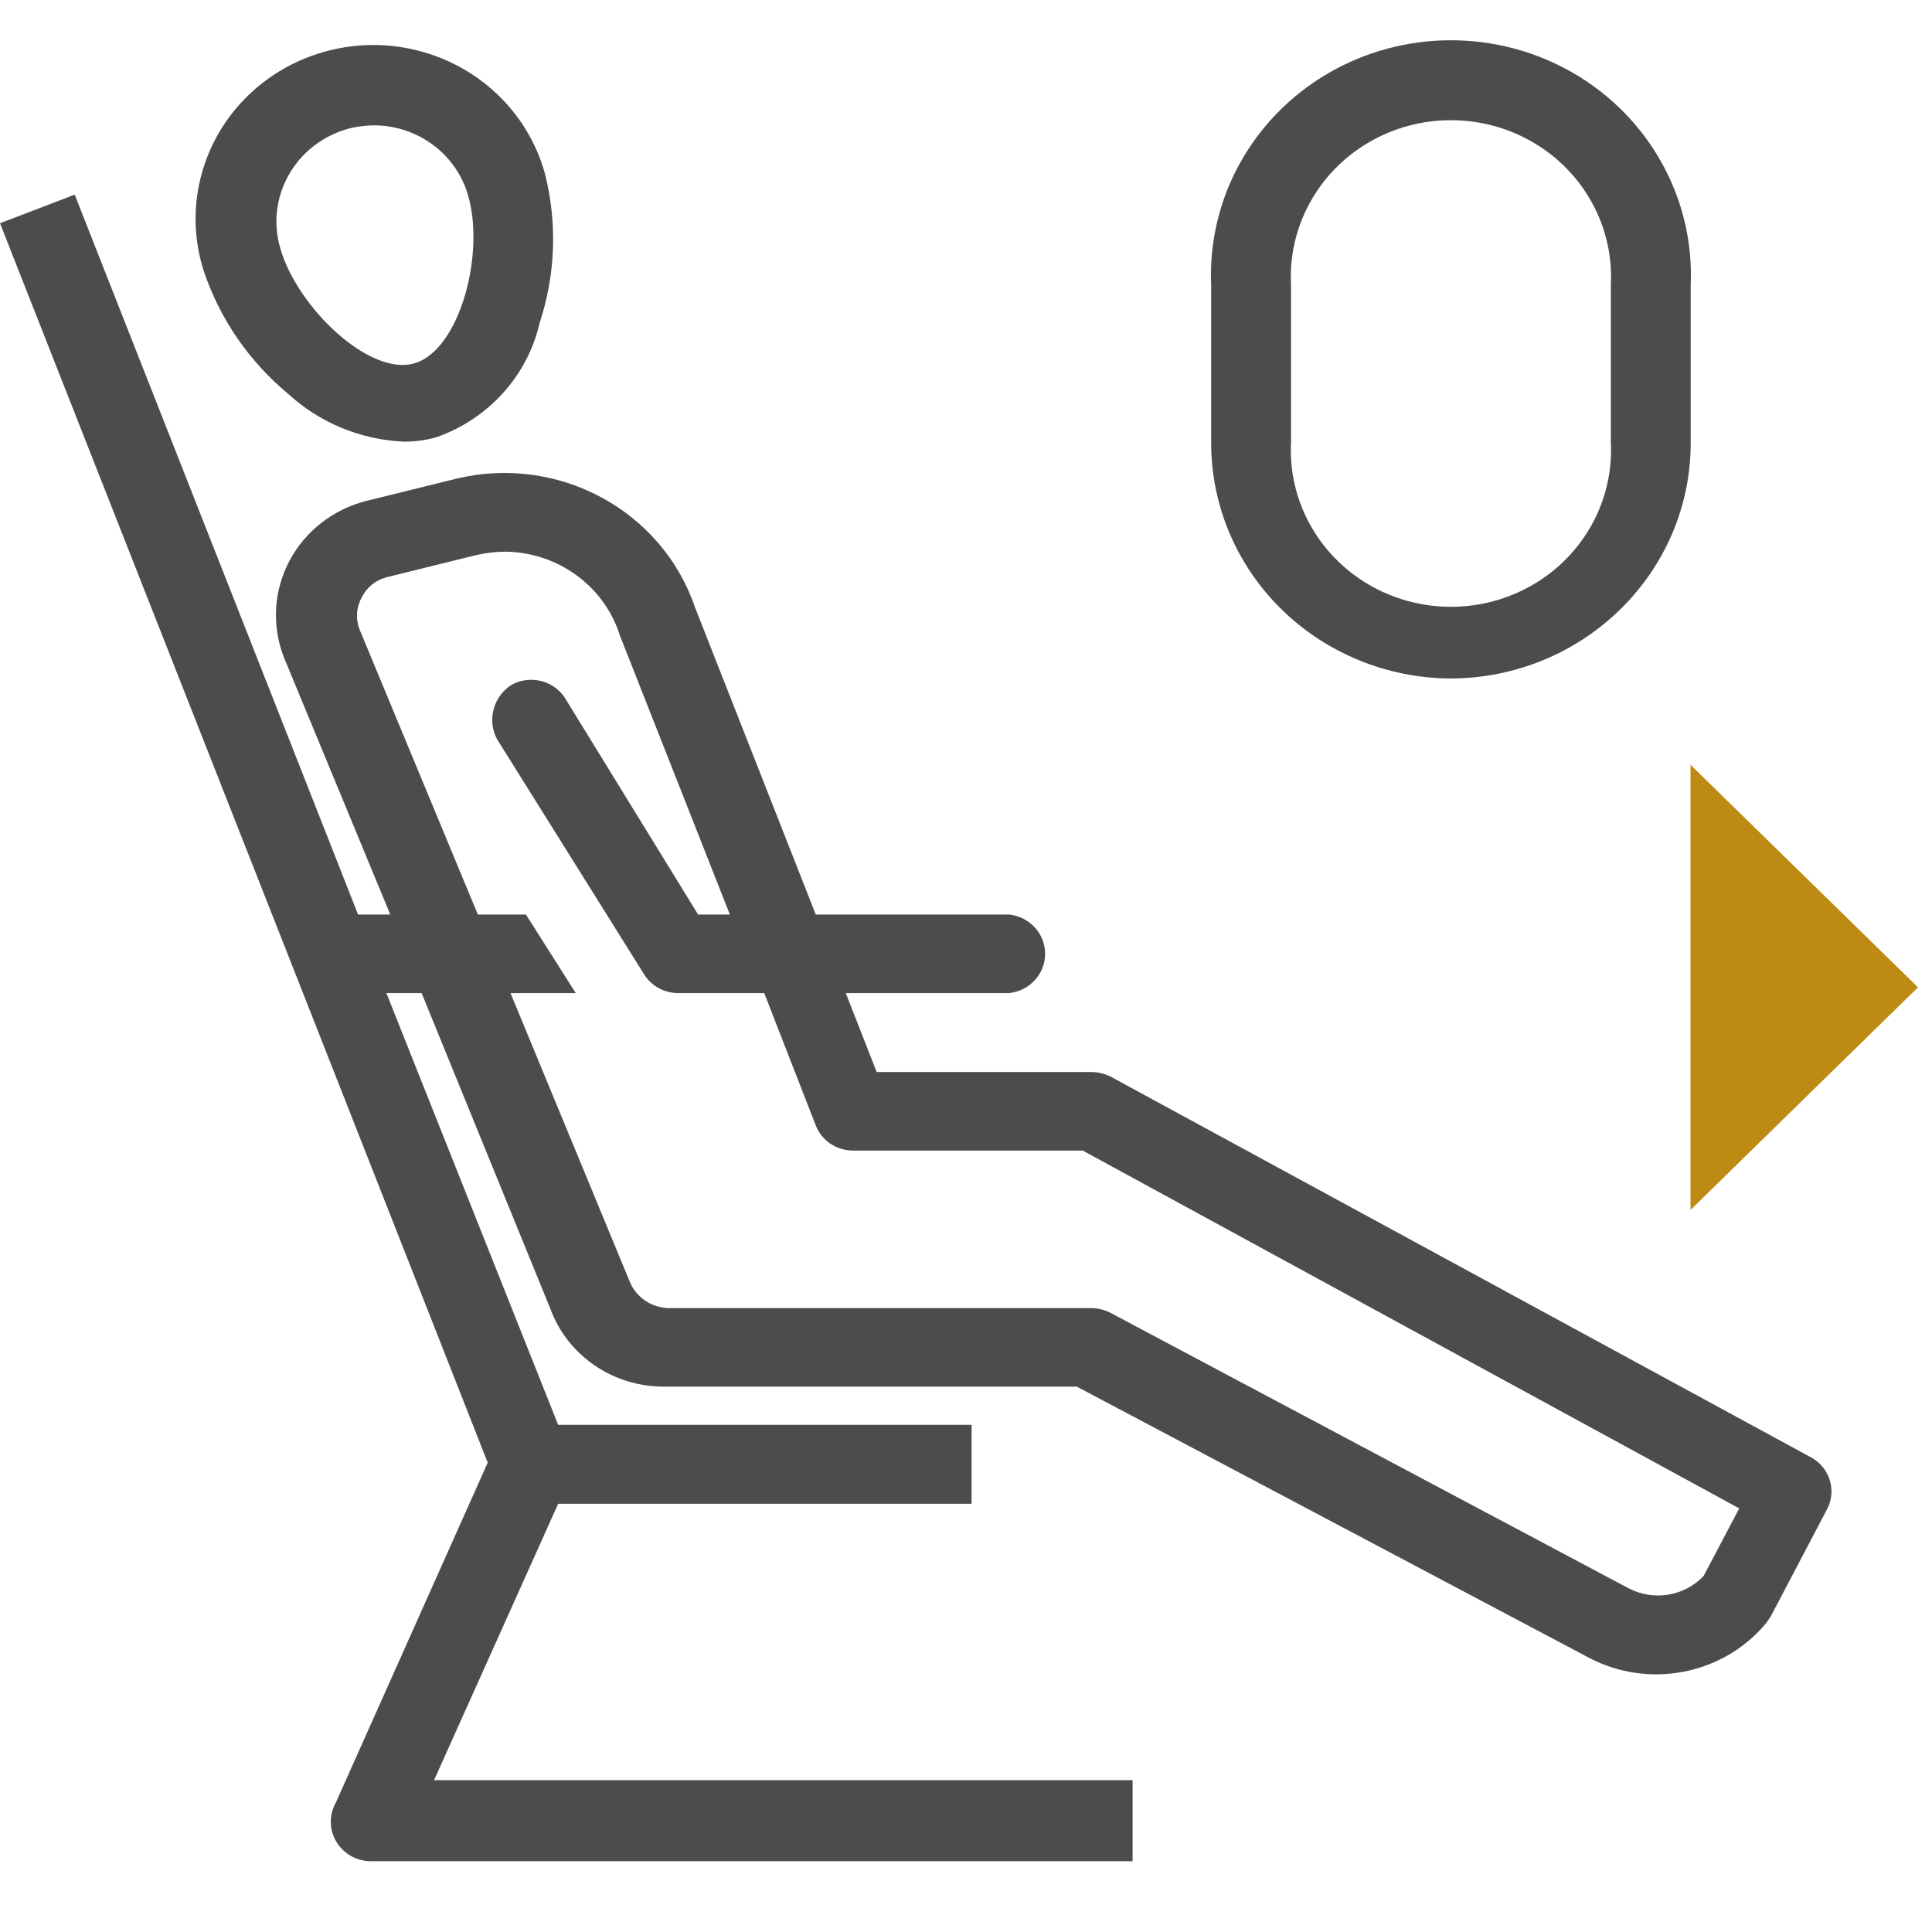
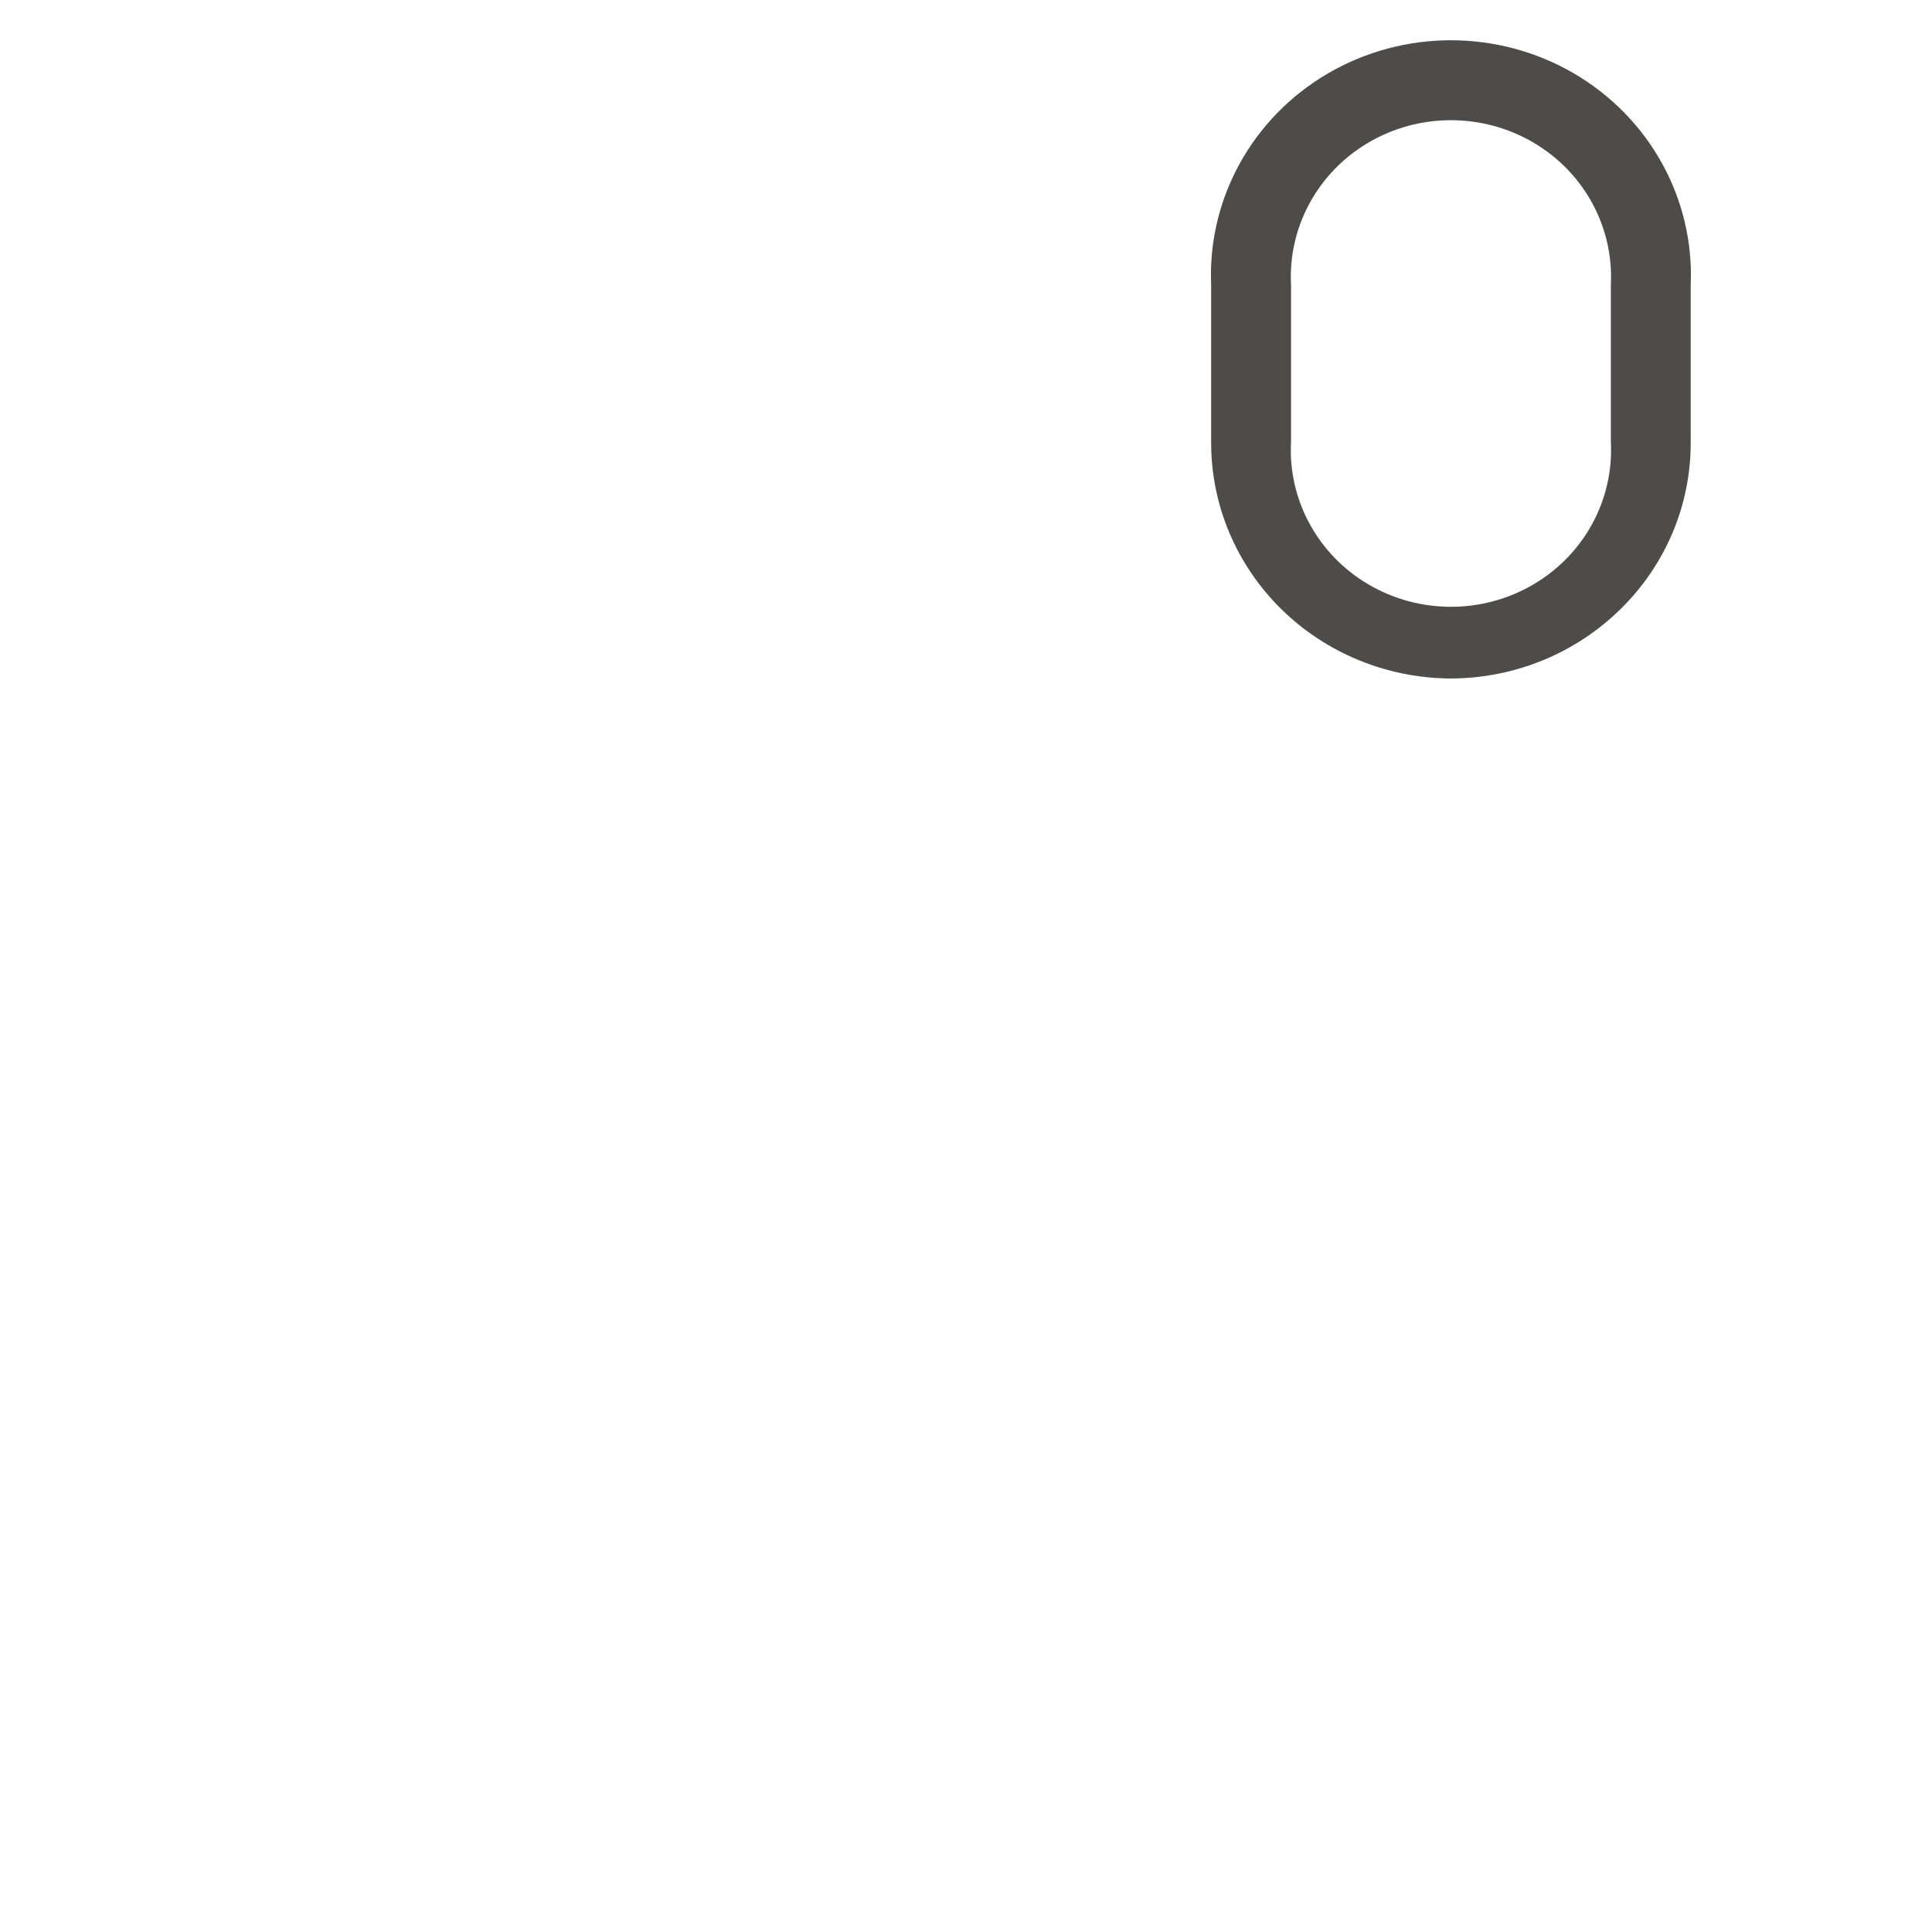
<svg xmlns="http://www.w3.org/2000/svg" width="48px" height="48px" viewBox="0 0 48 48" version="1.1">
  <title>Atom/ Icon/ Rich icon/ Ancilliaries/ Extra Legroom</title>
  <desc>Created with Sketch.</desc>
  <g id="Atom/-Icon/-Rich-icon/-Ancilliaries/-Extra-Legroom" stroke="none" stroke-width="1" fill="none" fill-rule="evenodd">
    <g id="ANCI_Extra-Legroom">
-       <rect id="Rectangle" x="0" y="0" width="48" height="48" />
      <g id="Group" transform="translate(0, 1)" fill-rule="nonzero">
        <path d="M36.053,15.857 C39.354,15.84 42.017,13.211 42.005,9.982 L42.005,6.08 C42.098,3.939 40.983,1.921 39.102,0.823 C37.22,-0.274 34.876,-0.274 32.994,0.823 C31.113,1.921 29.998,3.939 30.091,6.08 L30.091,9.982 C30.085,11.535 30.71,13.026 31.828,14.128 C32.946,15.23 34.466,15.852 36.053,15.857 L36.053,15.857 Z M32.075,6.08 C31.999,4.643 32.739,3.282 33.999,2.542 C35.26,1.801 36.836,1.801 38.097,2.542 C39.357,3.282 40.097,4.643 40.021,6.08 L40.021,9.982 C40.097,11.419 39.357,12.78 38.097,13.52 C36.836,14.261 35.26,14.261 33.999,13.52 C32.739,12.78 31.999,11.419 32.075,9.982 L32.075,6.08 Z" id="Shape" fill="#4E4C4A" />
-         <path d="M7.168,8.793 C7.947,9.506 8.961,9.924 10.027,9.972 C10.308,9.976 10.589,9.937 10.859,9.857 C12.148,9.398 13.109,8.328 13.408,7.019 C13.805,5.817 13.849,4.53 13.536,3.304 C13.117,1.798 11.9,0.63 10.353,0.249 C8.805,-0.132 7.168,0.334 6.07,1.467 C4.973,2.599 4.585,4.223 5.056,5.714 C5.454,6.913 6.185,7.978 7.168,8.793 Z M7.168,3.356 C7.477,2.801 7.999,2.388 8.619,2.208 C8.841,2.146 9.07,2.115 9.301,2.114 C10.384,2.121 11.332,2.827 11.627,3.847 C12.053,5.287 11.435,7.666 10.315,8.021 C9.195,8.375 7.381,6.633 6.965,5.172 C6.784,4.564 6.857,3.911 7.168,3.356 Z" id="Shape" fill="#4E4C4A" />
-         <path d="M45.024,35.224 L27.595,25.749 C27.446,25.675 27.282,25.635 27.115,25.634 L21.781,25.634 L21.013,23.673 L25.067,23.673 C25.578,23.621 25.966,23.2 25.966,22.697 C25.966,22.194 25.578,21.773 25.067,21.721 L20.267,21.721 L17.269,14.094 C16.449,11.681 13.874,10.288 11.349,10.89 L9.109,11.443 C8.283,11.65 7.585,12.192 7.192,12.933 C6.799,13.675 6.748,14.544 7.051,15.325 L9.696,21.721 L8.896,21.721 L1.856,3.836 L-5.68434189e-14,4.546 L7.52,23.652 L7.52,23.652 L7.52,23.652 L12.117,35.339 L8.341,43.791 C8.168,44.101 8.179,44.477 8.369,44.777 C8.558,45.077 8.898,45.255 9.259,45.241 L28.139,45.241 L28.139,43.228 L10.784,43.228 L13.867,36.361 L24.139,36.361 L24.139,34.4 L13.867,34.4 L9.6,23.673 L10.475,23.673 L13.675,31.52 C14.101,32.677 15.223,33.448 16.48,33.45 L26.752,33.45 L39.467,40.181 C40.952,40.97 42.802,40.615 43.872,39.335 L43.989,39.168 L45.376,36.528 C45.637,36.072 45.482,35.495 45.024,35.224 Z M42.325,38.156 C41.846,38.661 41.079,38.785 40.459,38.459 L27.584,31.614 C27.439,31.541 27.278,31.501 27.115,31.499 L16.587,31.499 C16.16,31.479 15.786,31.212 15.637,30.821 L12.683,23.673 L14.304,23.673 L13.067,21.721 L11.872,21.721 L8.928,14.626 C8.831,14.365 8.854,14.076 8.992,13.833 C9.114,13.592 9.335,13.413 9.6,13.342 L11.84,12.789 C12.074,12.736 12.314,12.708 12.555,12.706 C13.867,12.722 15.018,13.565 15.403,14.793 L18.133,21.721 L17.344,21.721 L14.027,16.327 C13.736,15.894 13.149,15.761 12.693,16.024 C12.247,16.323 12.1,16.902 12.352,17.37 L16,23.203 C16.18,23.496 16.504,23.674 16.853,23.673 L18.987,23.673 L20.267,26.96 C20.413,27.337 20.782,27.586 21.195,27.586 L26.901,27.586 L43.211,36.476 L42.325,38.156 Z" id="Shape" fill="#4E4C4A" />
-         <polygon id="Path" fill="#BD8B13" points="47.653 23.53 42 18 42 29.061" />
      </g>
    </g>
  </g>
</svg>